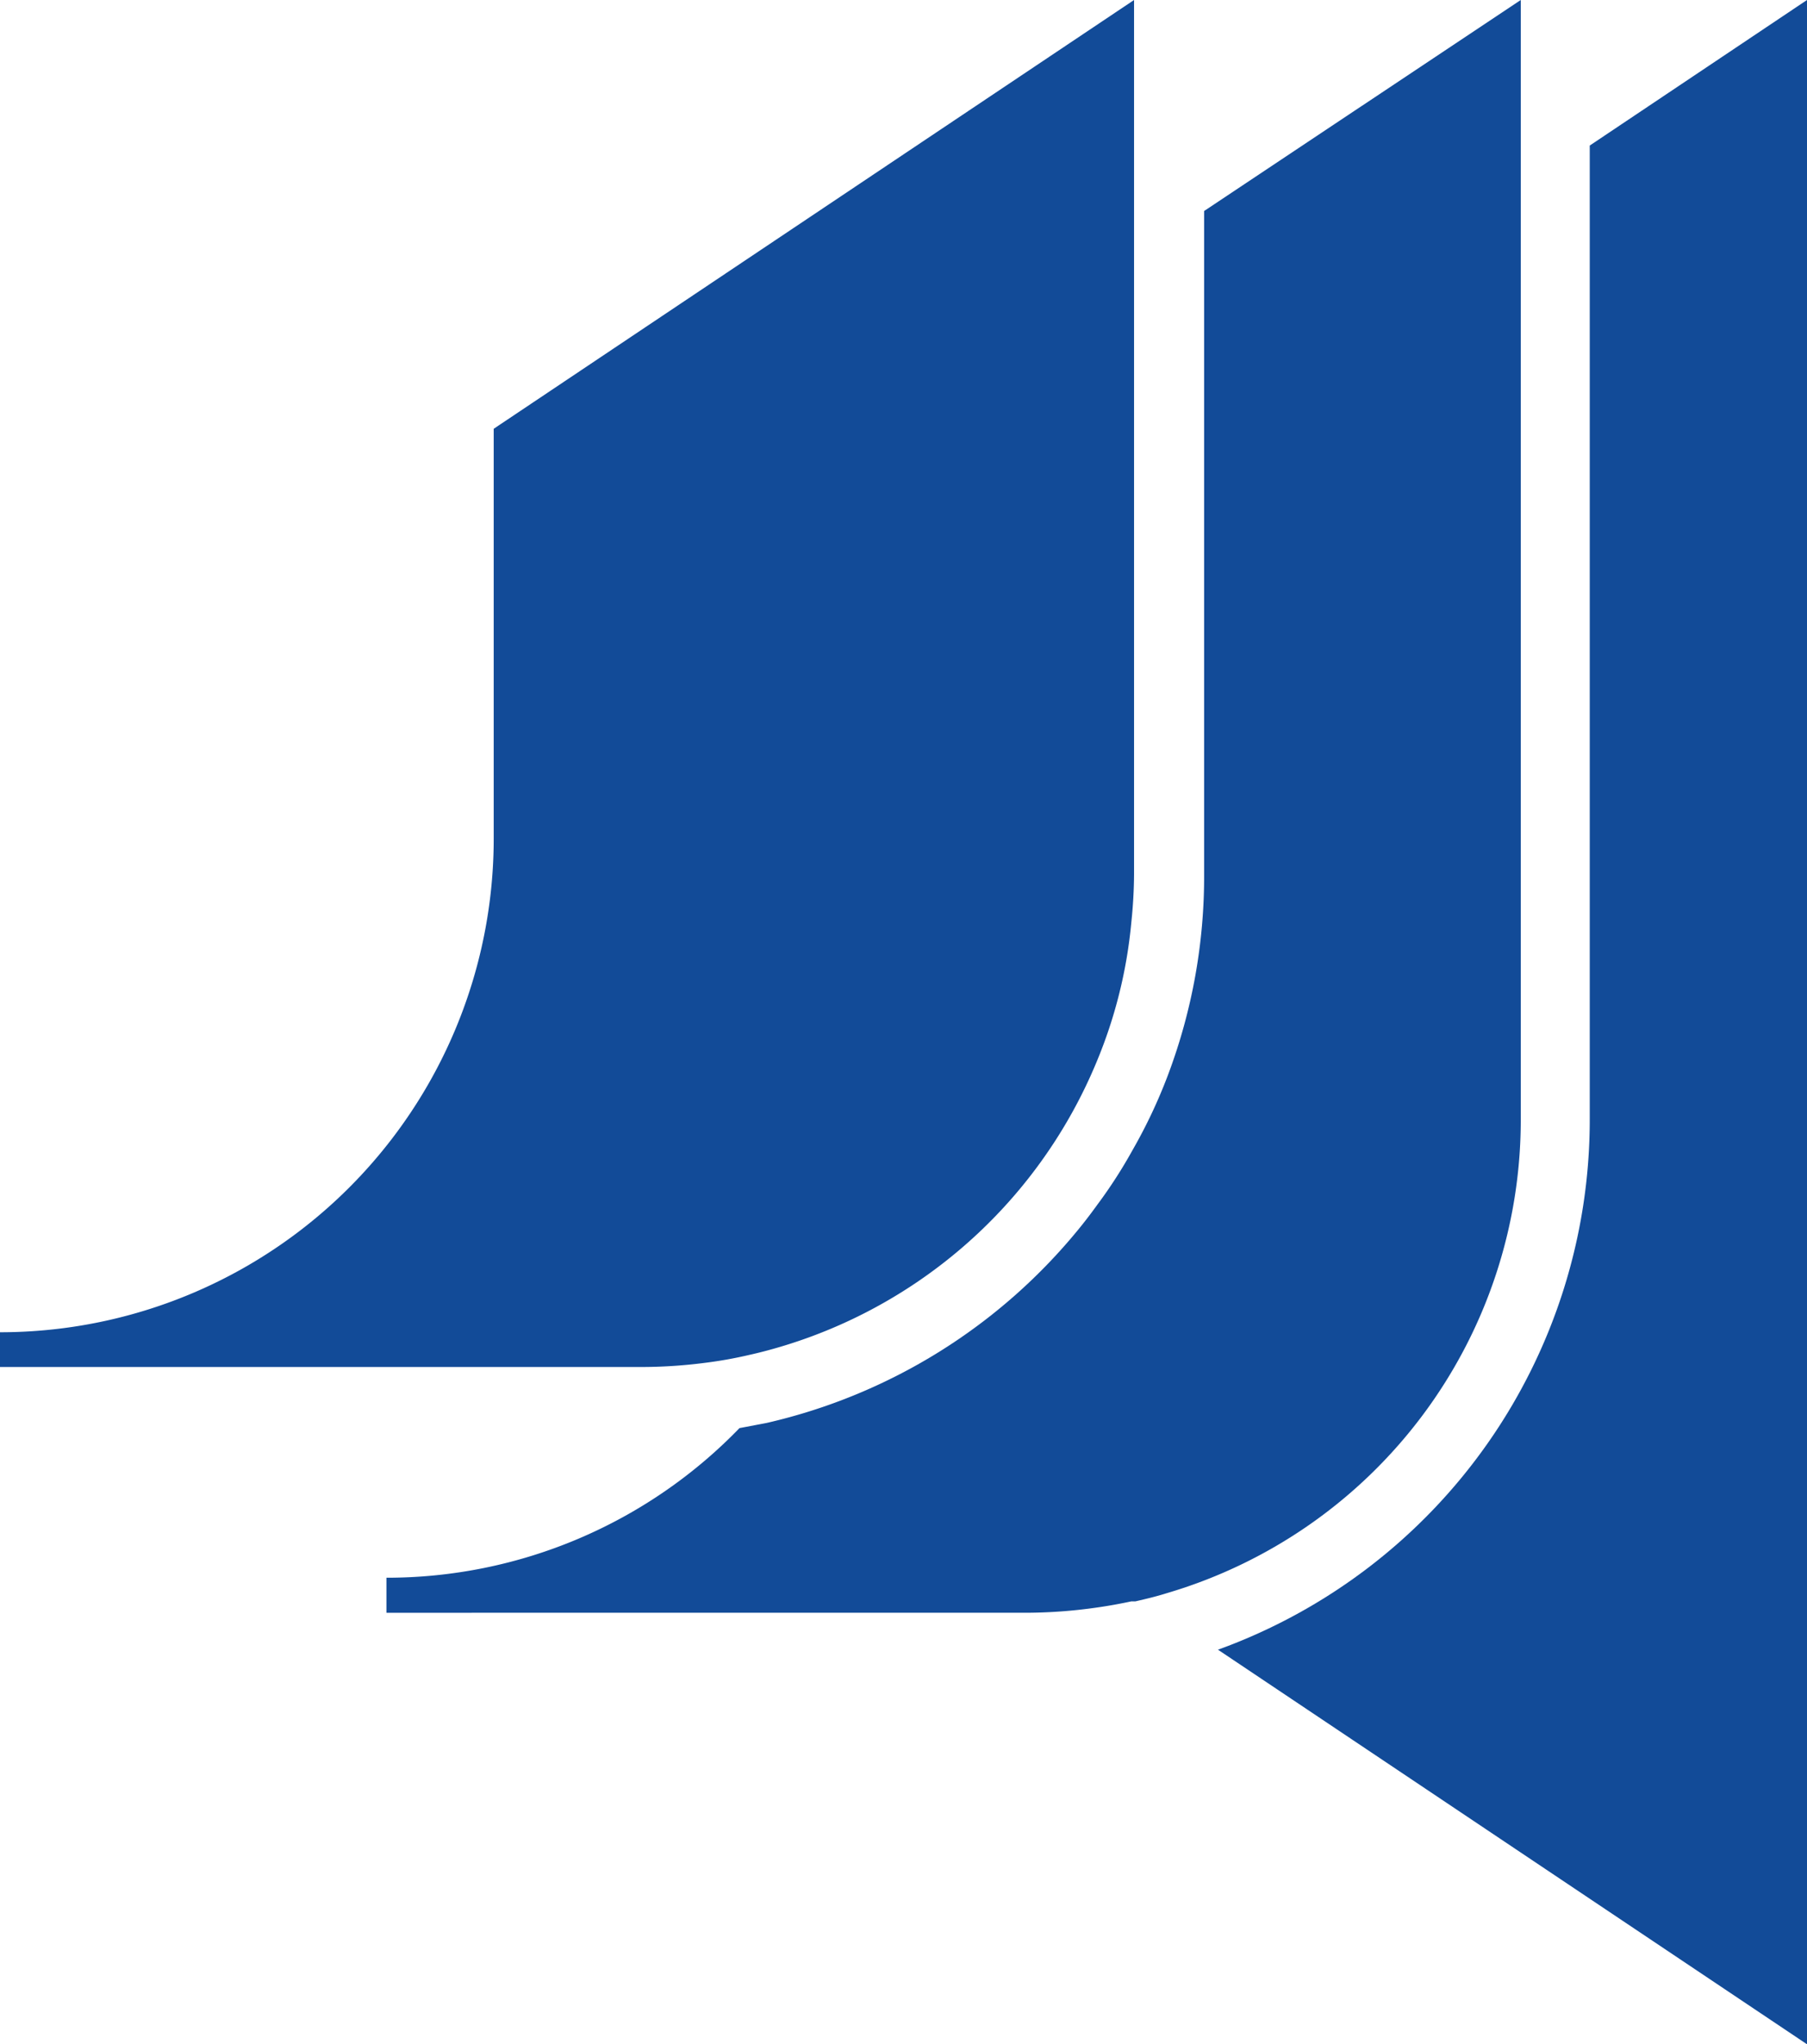
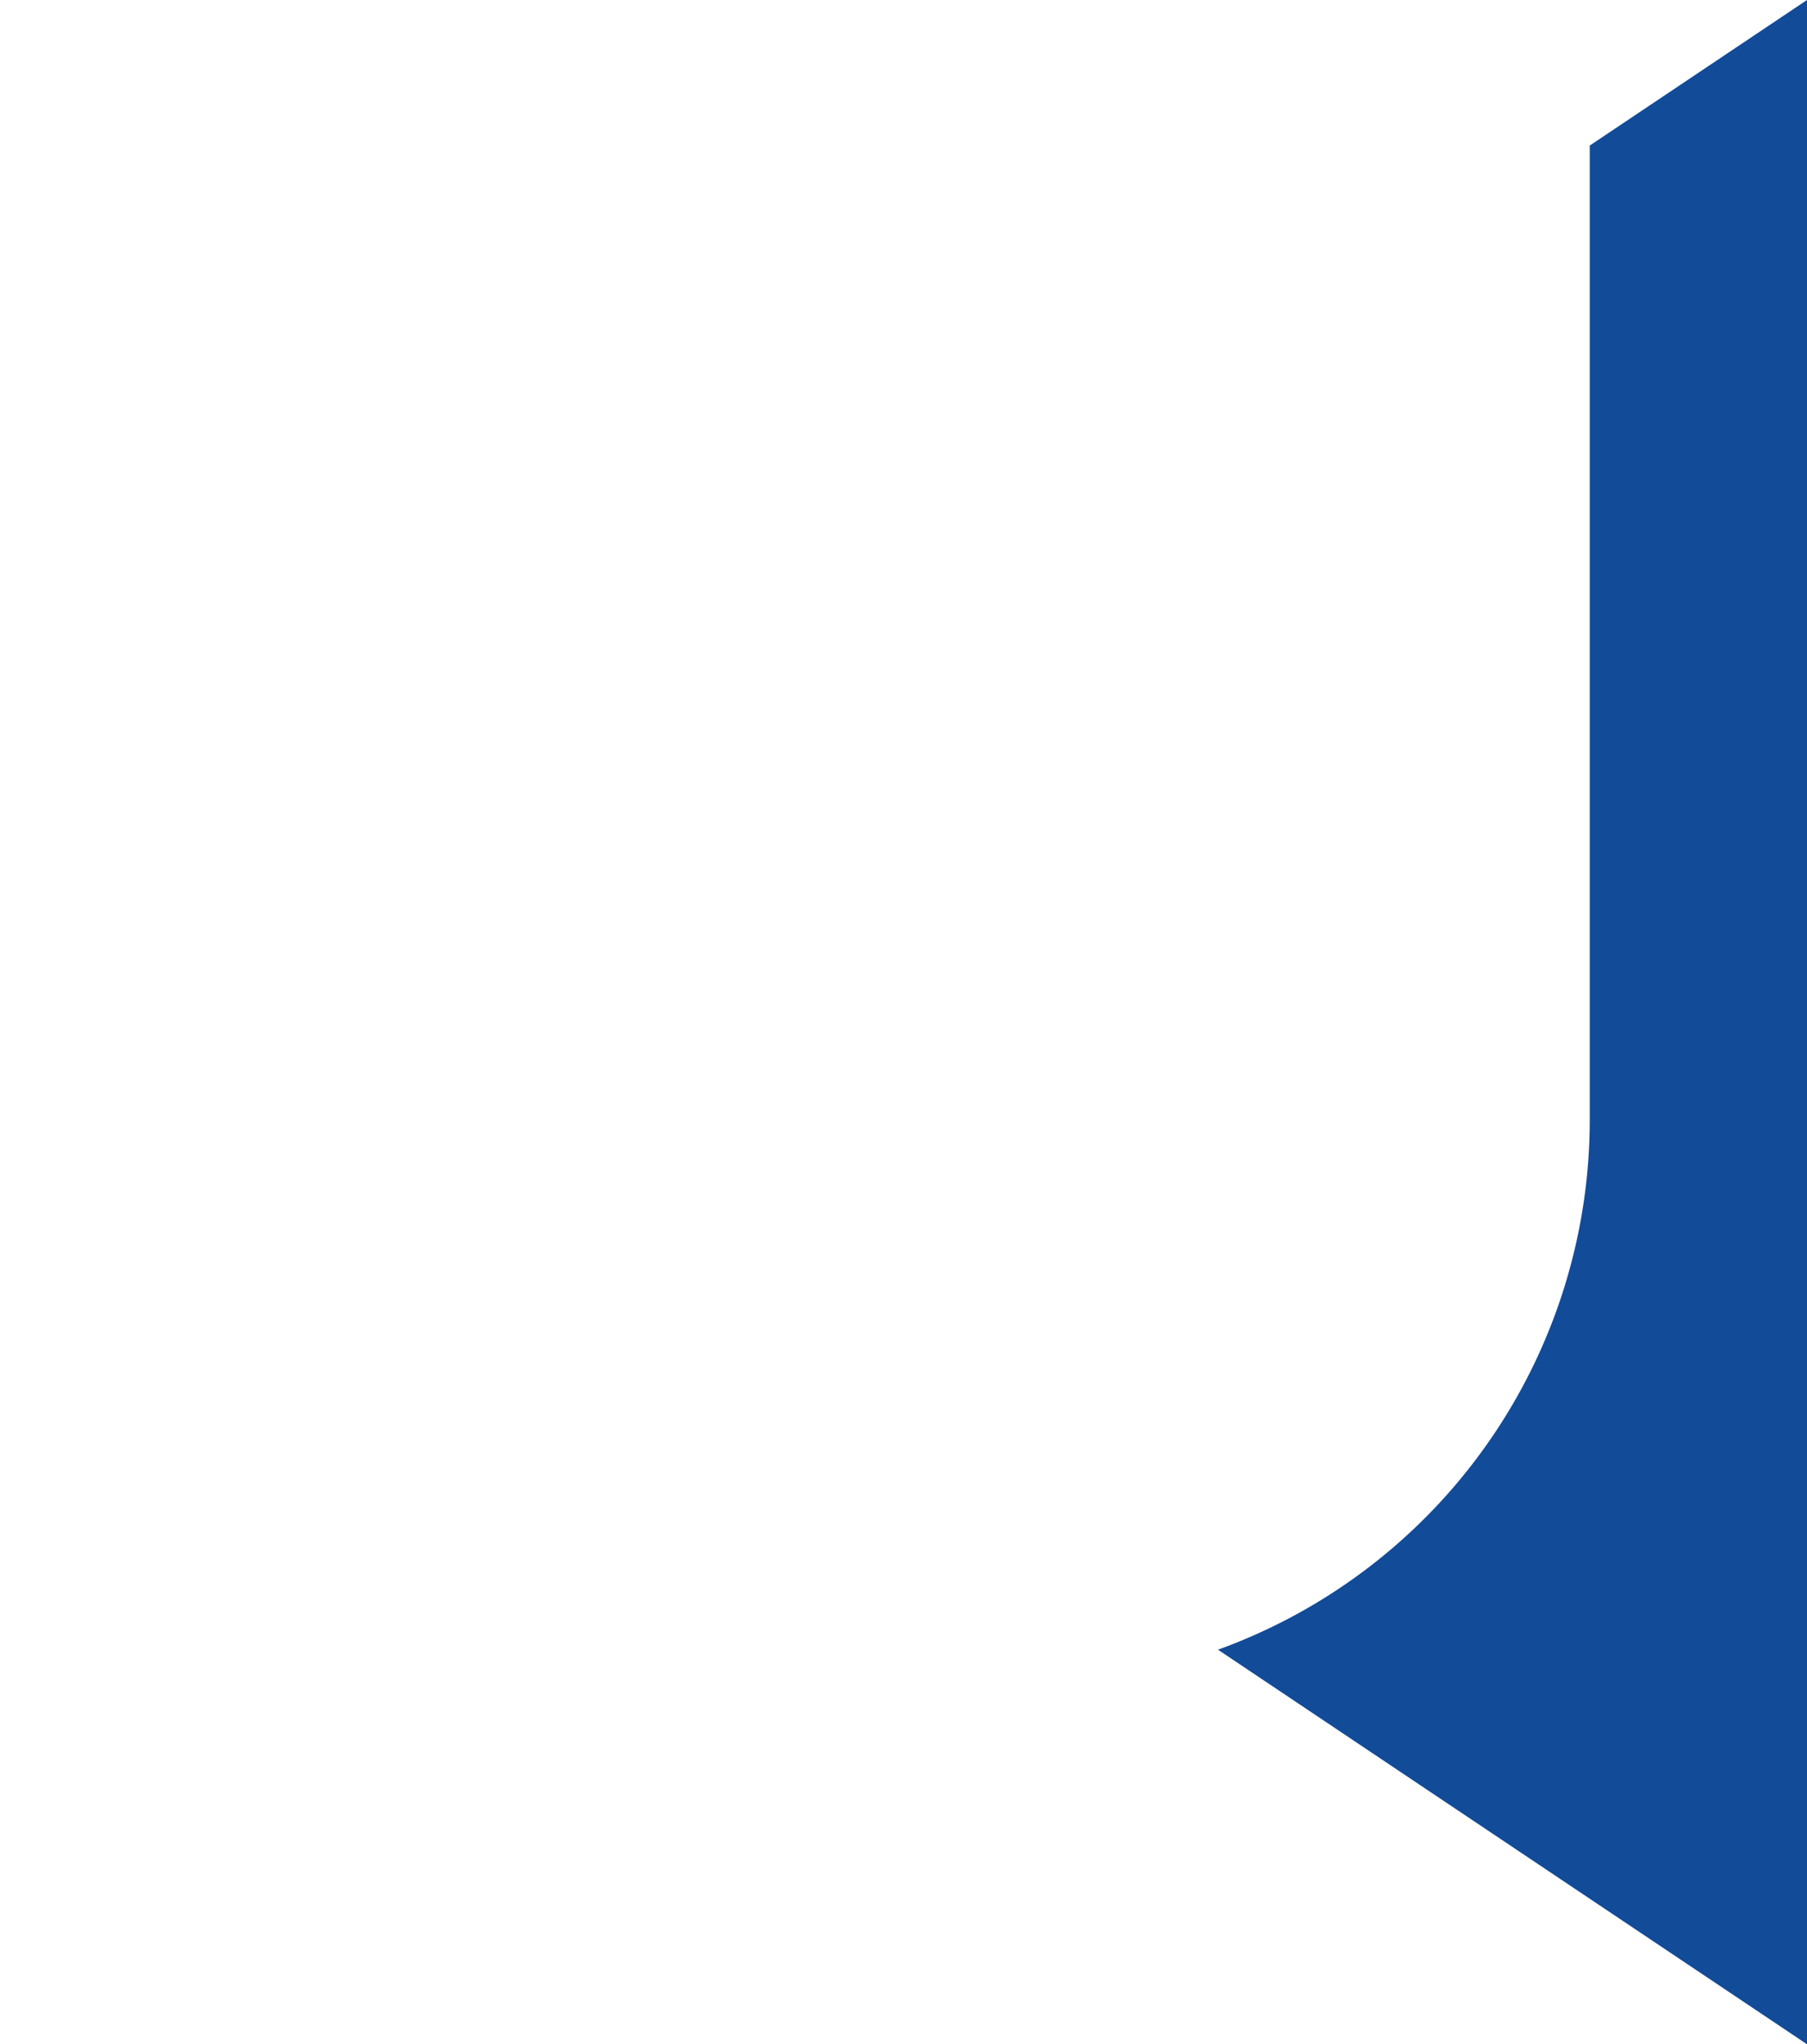
<svg xmlns="http://www.w3.org/2000/svg" version="1.1" width="66.54" height="75.28">
  <svg viewBox="0 0 66.54 75.28">
    <defs>
      <style>.cls-1{fill:#124b98;}</style>
    </defs>
    <g id="SvgjsG1003" data-name="Layer 2">
      <g id="SvgjsG1002" data-name="Layer 1">
        <path class="cls-1" d="M66.54,0V75.28L44.85,60.75A20.75,20.75,0,0,0,58.54,41.23V5.36Z" />
-         <path class="cls-1" d="M44.34,7.77v24.4A20.75,20.75,0,0,1,43,39.61a19.16,19.16,0,0,1-1.3,2.75,17.73,17.73,0,0,1-1.29,2c-.21.29-.42.57-.64.84a20.84,20.84,0,0,1-11.54,7.2l-1,.19a18.07,18.07,0,0,1-13,5.51v1.29H37.77a18.61,18.61,0,0,0,2.6-.19c.43-.06.87-.14,1.29-.23l.15,0c.39-.09.77-.18,1.15-.3A18.17,18.17,0,0,0,56,41.23V0Z" />
-         <path class="cls-1" d="M41.76,0V32.17a17.73,17.73,0,0,1-.1,1.79,17.52,17.52,0,0,1-1.29,5.17,18.22,18.22,0,0,1-12.5,10.7l-.26.06a15.52,15.52,0,0,1-1.68.3,18.35,18.35,0,0,1-2.36.15H0V49.06A18.18,18.18,0,0,0,18.18,30.88V15.79Z" />
      </g>
    </g>
  </svg>
  <style>@media (prefers-color-scheme: light) { :root { filter: none; } }
@media (prefers-color-scheme: dark) { :root { filter: none; } }
</style>
</svg>